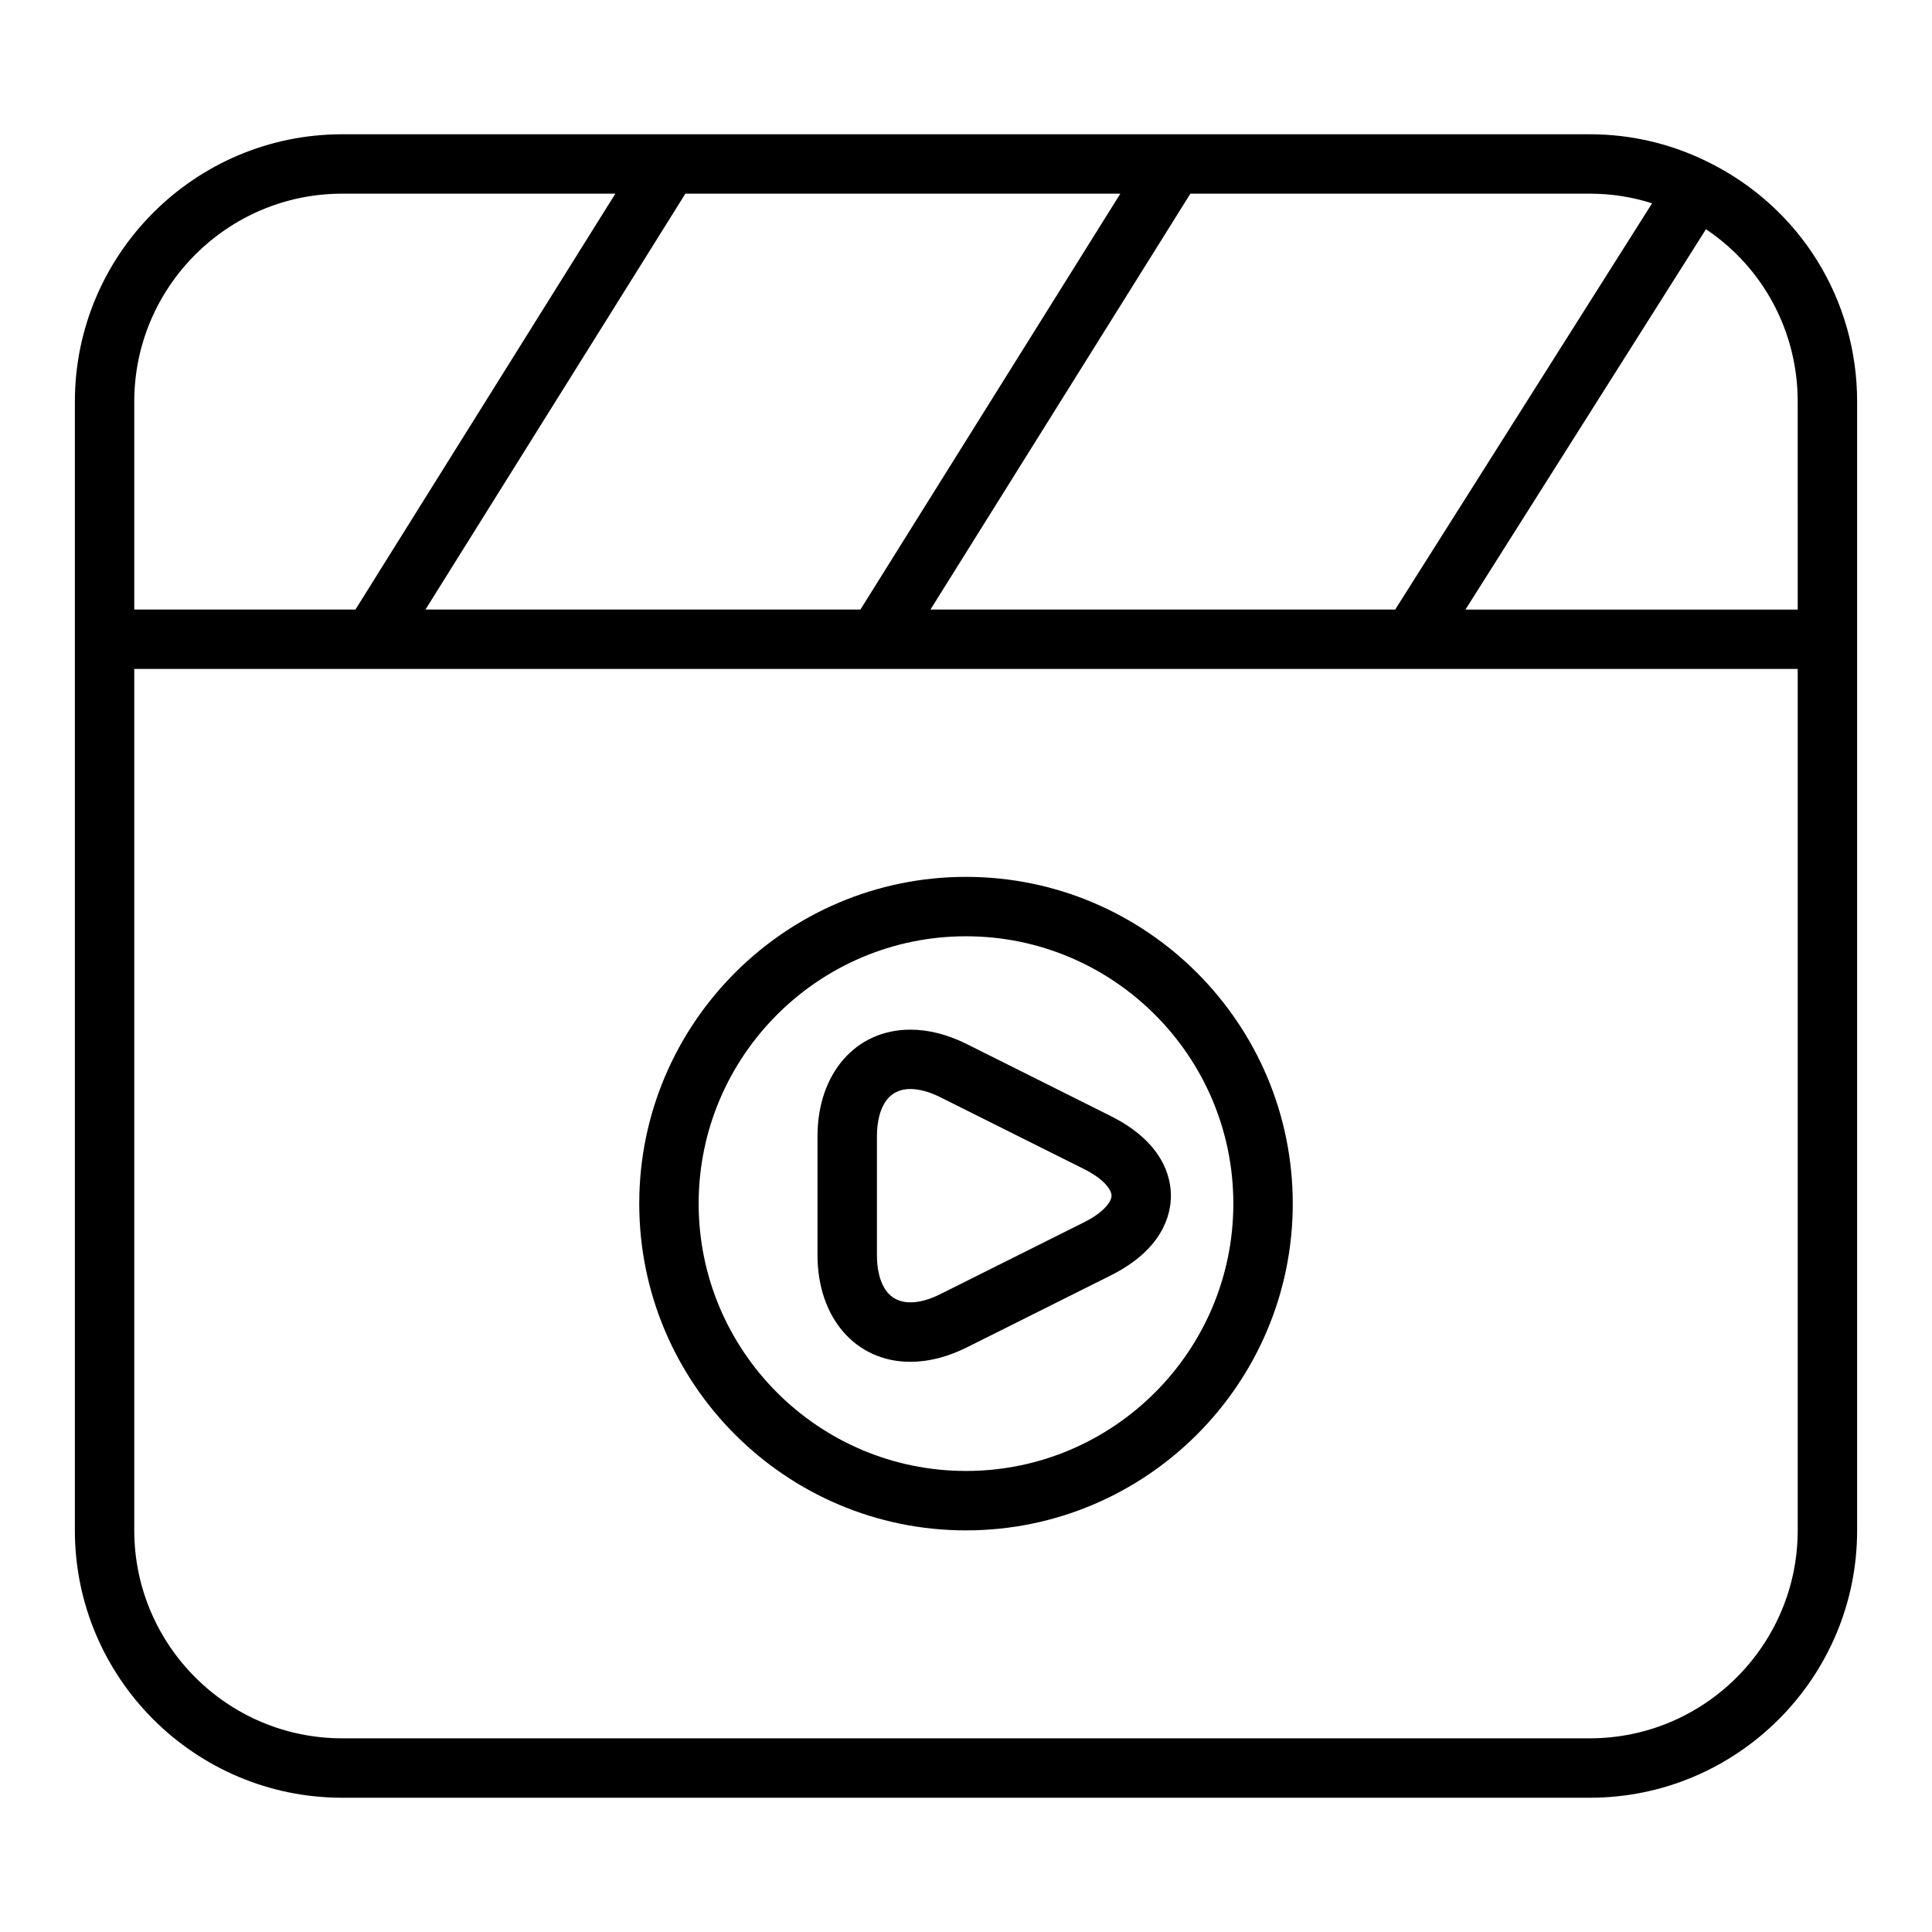
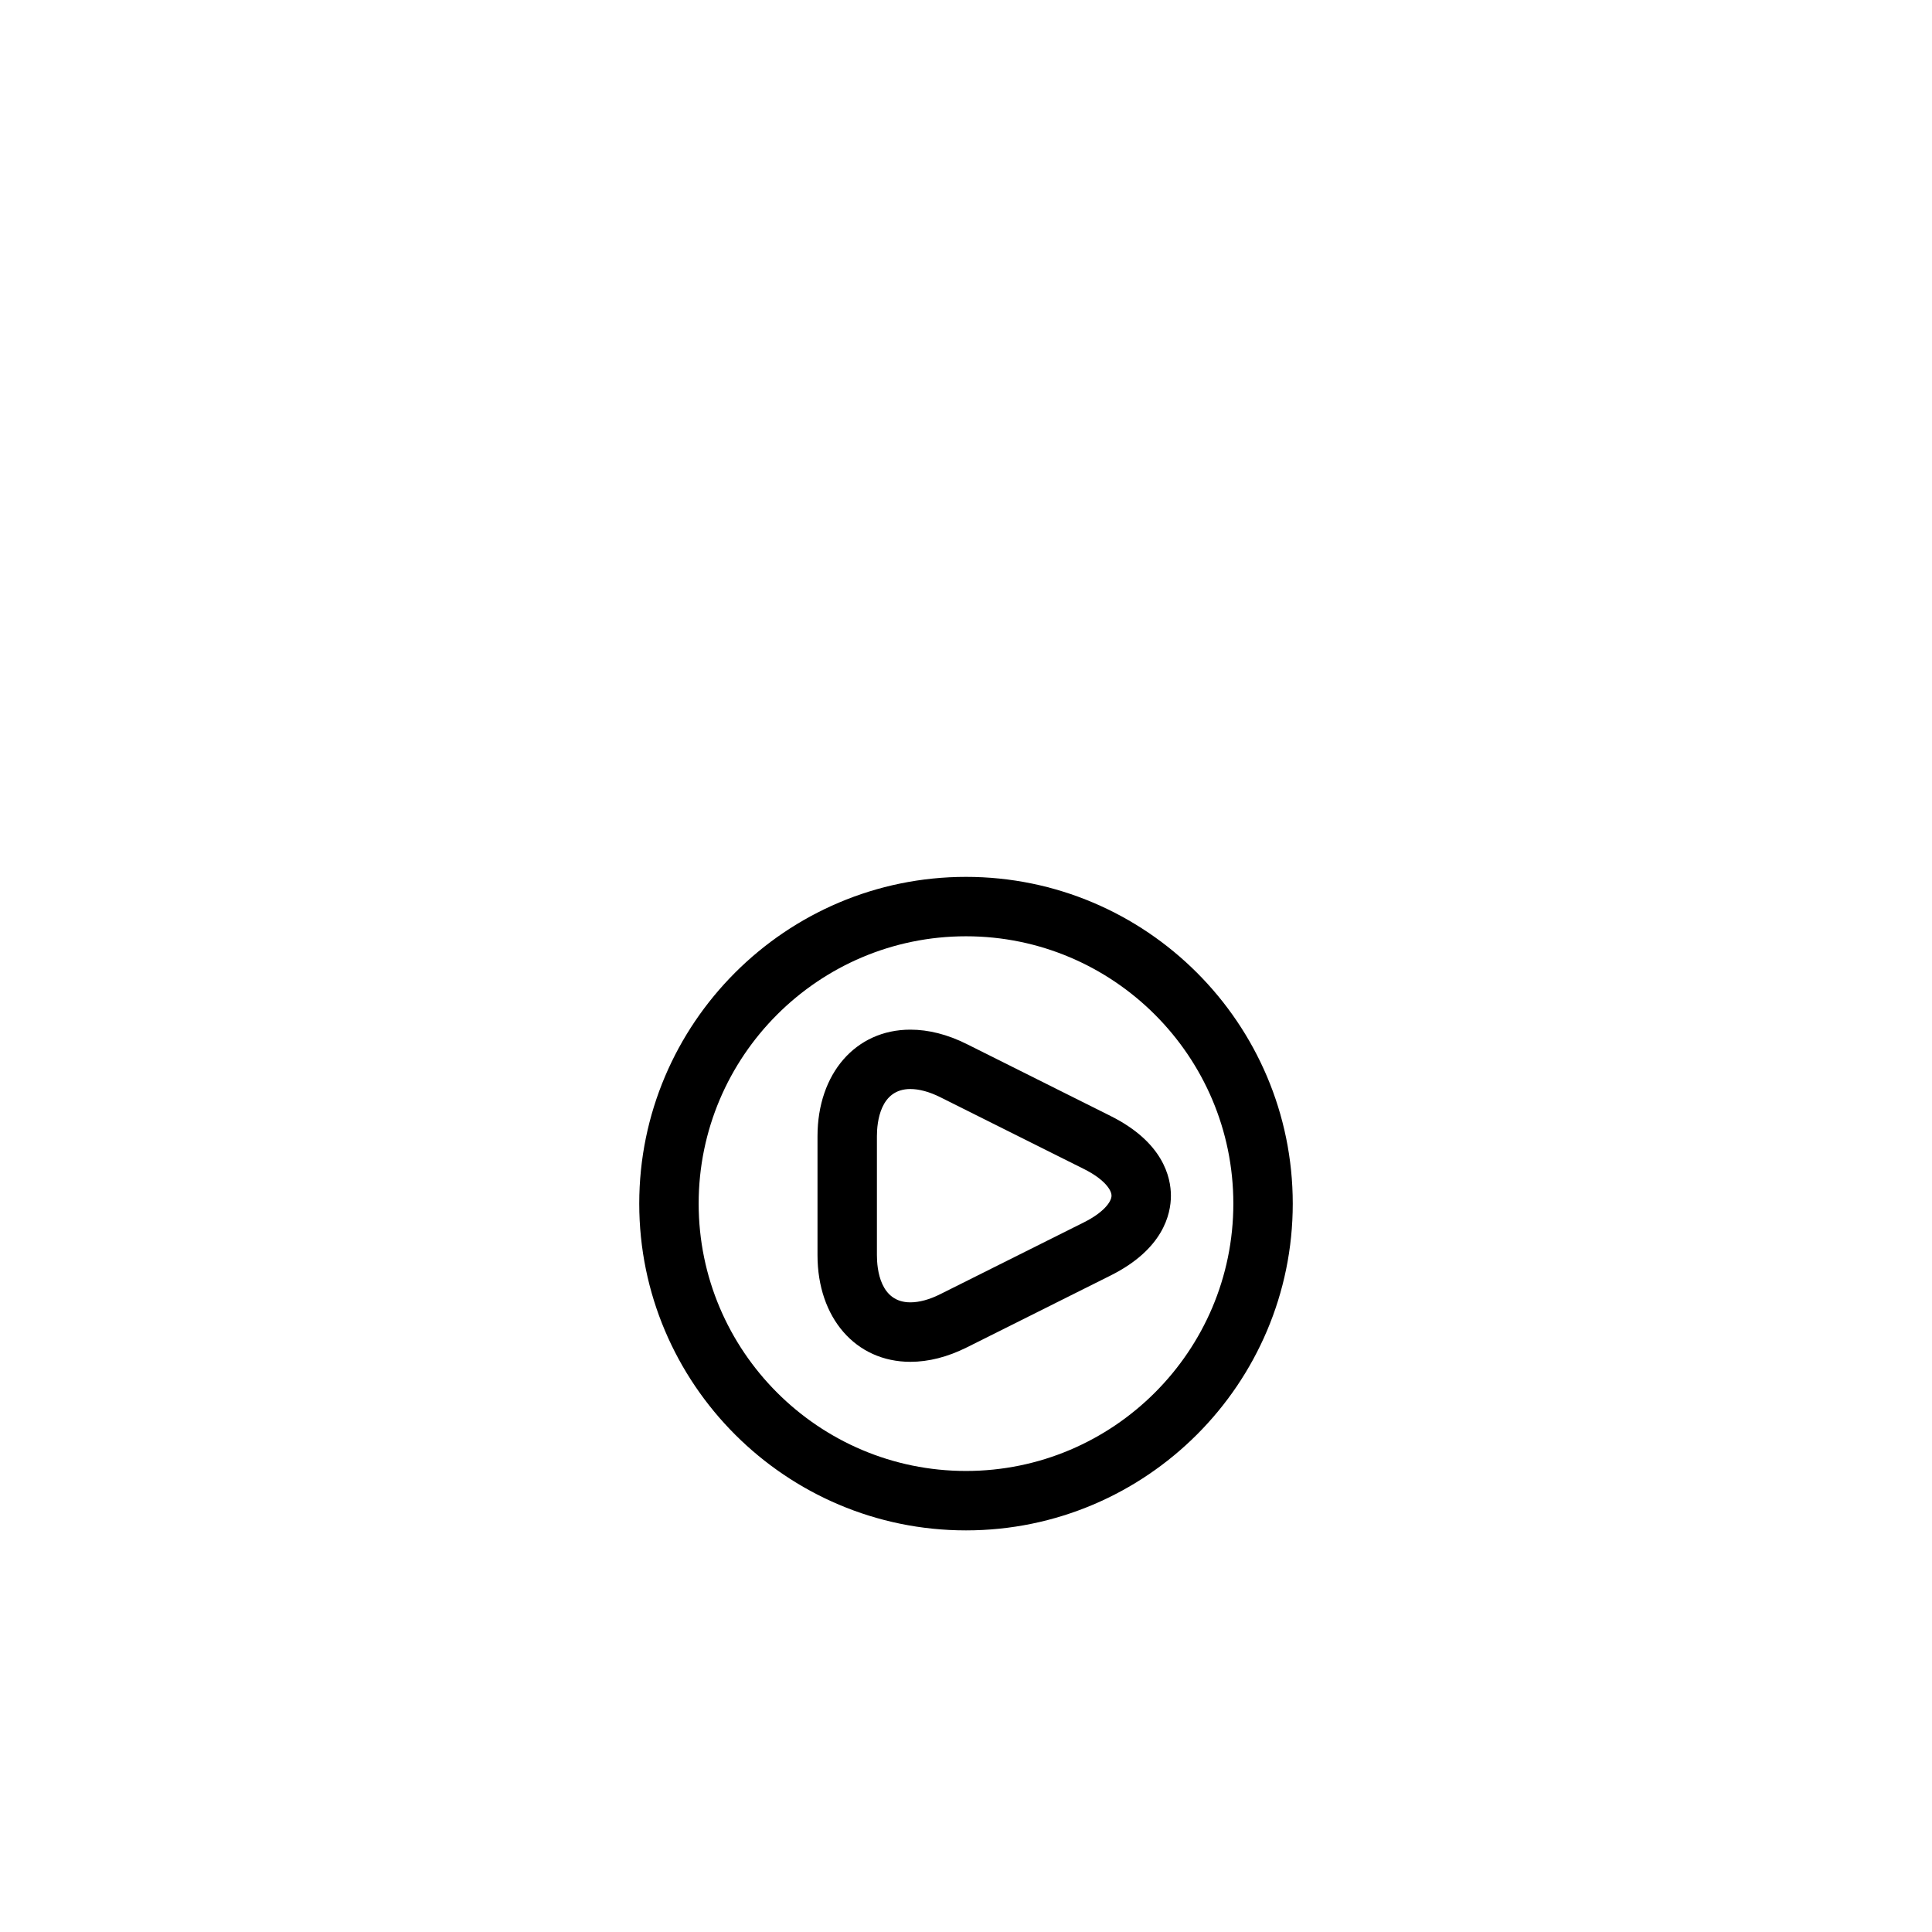
<svg xmlns="http://www.w3.org/2000/svg" fill="#000000" width="800px" height="800px" version="1.1" viewBox="144 144 512 512">
  <g>
-     <path d="m597.01 187.11c-9.98-5-20.648-7.527-31.699-7.527h-330.62c-39.062 0-70.848 31.789-70.848 70.848v299.14c0 39.07 31.789 70.848 70.848 70.848h330.62c39.062 0 70.848-31.781 70.848-70.848v-299.14c0-26.984-14.996-51.254-39.148-63.32zm-31.699 8.215c5.652 0 11.18 0.852 16.508 2.551l-68.078 107.66h-123.16l68.879-110.21zm-124.41 0-68.879 110.21-115.27 0.004 68.879-110.21zm-261.32 55.105c0-30.387 24.719-55.105 55.105-55.105h72.391l-68.879 110.21-58.617 0.004zm440.83 299.14c0 30.379-24.719 55.105-55.105 55.105h-330.62c-30.387 0-55.105-24.727-55.105-55.105v-228.29h440.83zm0-244.03h-88.047l63.73-100.79c15.156 10.145 24.316 27.086 24.316 45.68z" />
    <path d="m400 376.38c-47.742 0-86.594 38.848-86.594 86.594 0 47.742 38.848 86.594 86.594 86.594 47.742 0 86.594-38.848 86.594-86.594-0.004-47.746-38.852-86.594-86.594-86.594zm0 157.44c-39.062 0-70.848-31.781-70.848-70.848 0-39.07 31.789-70.848 70.848-70.848 39.062 0 70.848 31.781 70.848 70.848 0 39.066-31.789 70.848-70.848 70.848z" />
    <path d="m438.33 439.75-38.133-19.066c-5.078-2.535-10.102-3.816-14.941-3.816-14.492 0-24.609 11.629-24.609 28.27v31.488c0 16.641 10.125 28.27 24.617 28.27 4.84 0 9.863-1.289 14.934-3.816l38.133-19.066c13.902-6.949 15.973-16.223 15.973-21.137 0-4.918-2.078-14.184-15.973-21.125zm-7.039 28.164-38.133 19.066c-2.816 1.418-5.551 2.156-7.894 2.156-8.016 0-8.871-8.754-8.871-12.523v-31.488c0-3.769 0.867-12.523 8.863-12.523 2.348 0 5.078 0.746 7.902 2.156l38.141 19.066c5.023 2.504 7.266 5.344 7.266 7.047-0.008 1.691-2.25 4.531-7.273 7.043z" />
  </g>
</svg>